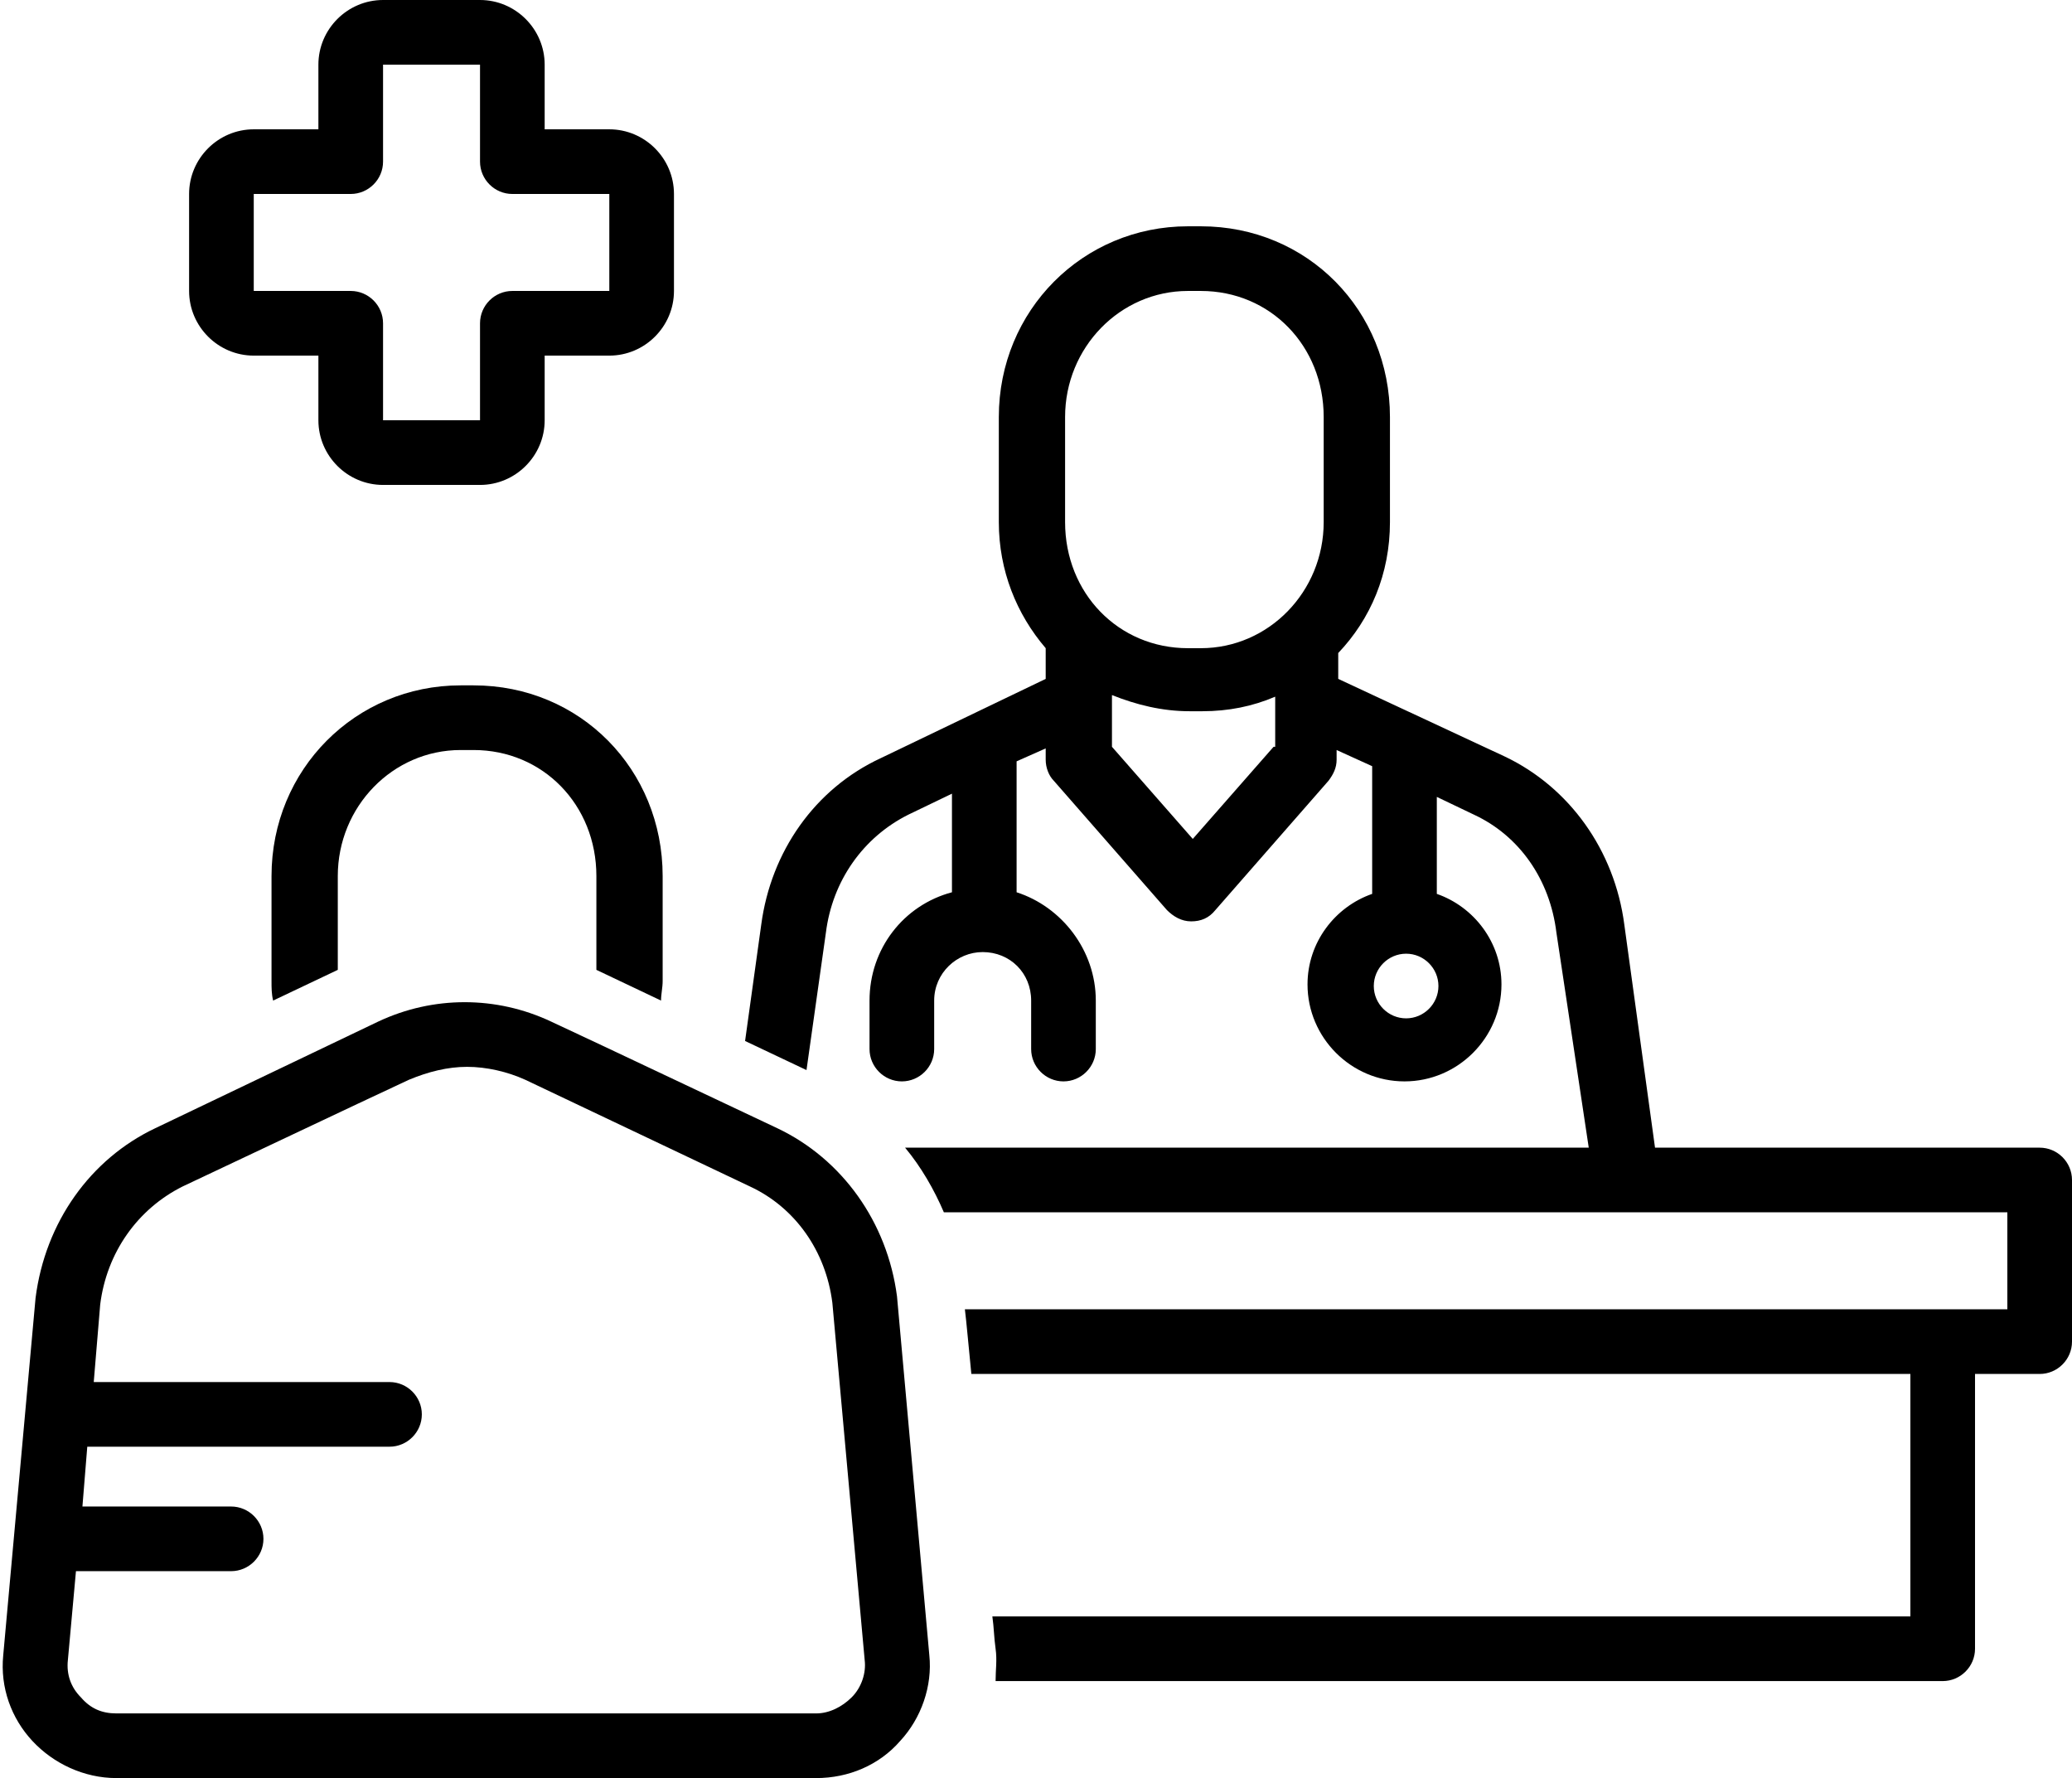
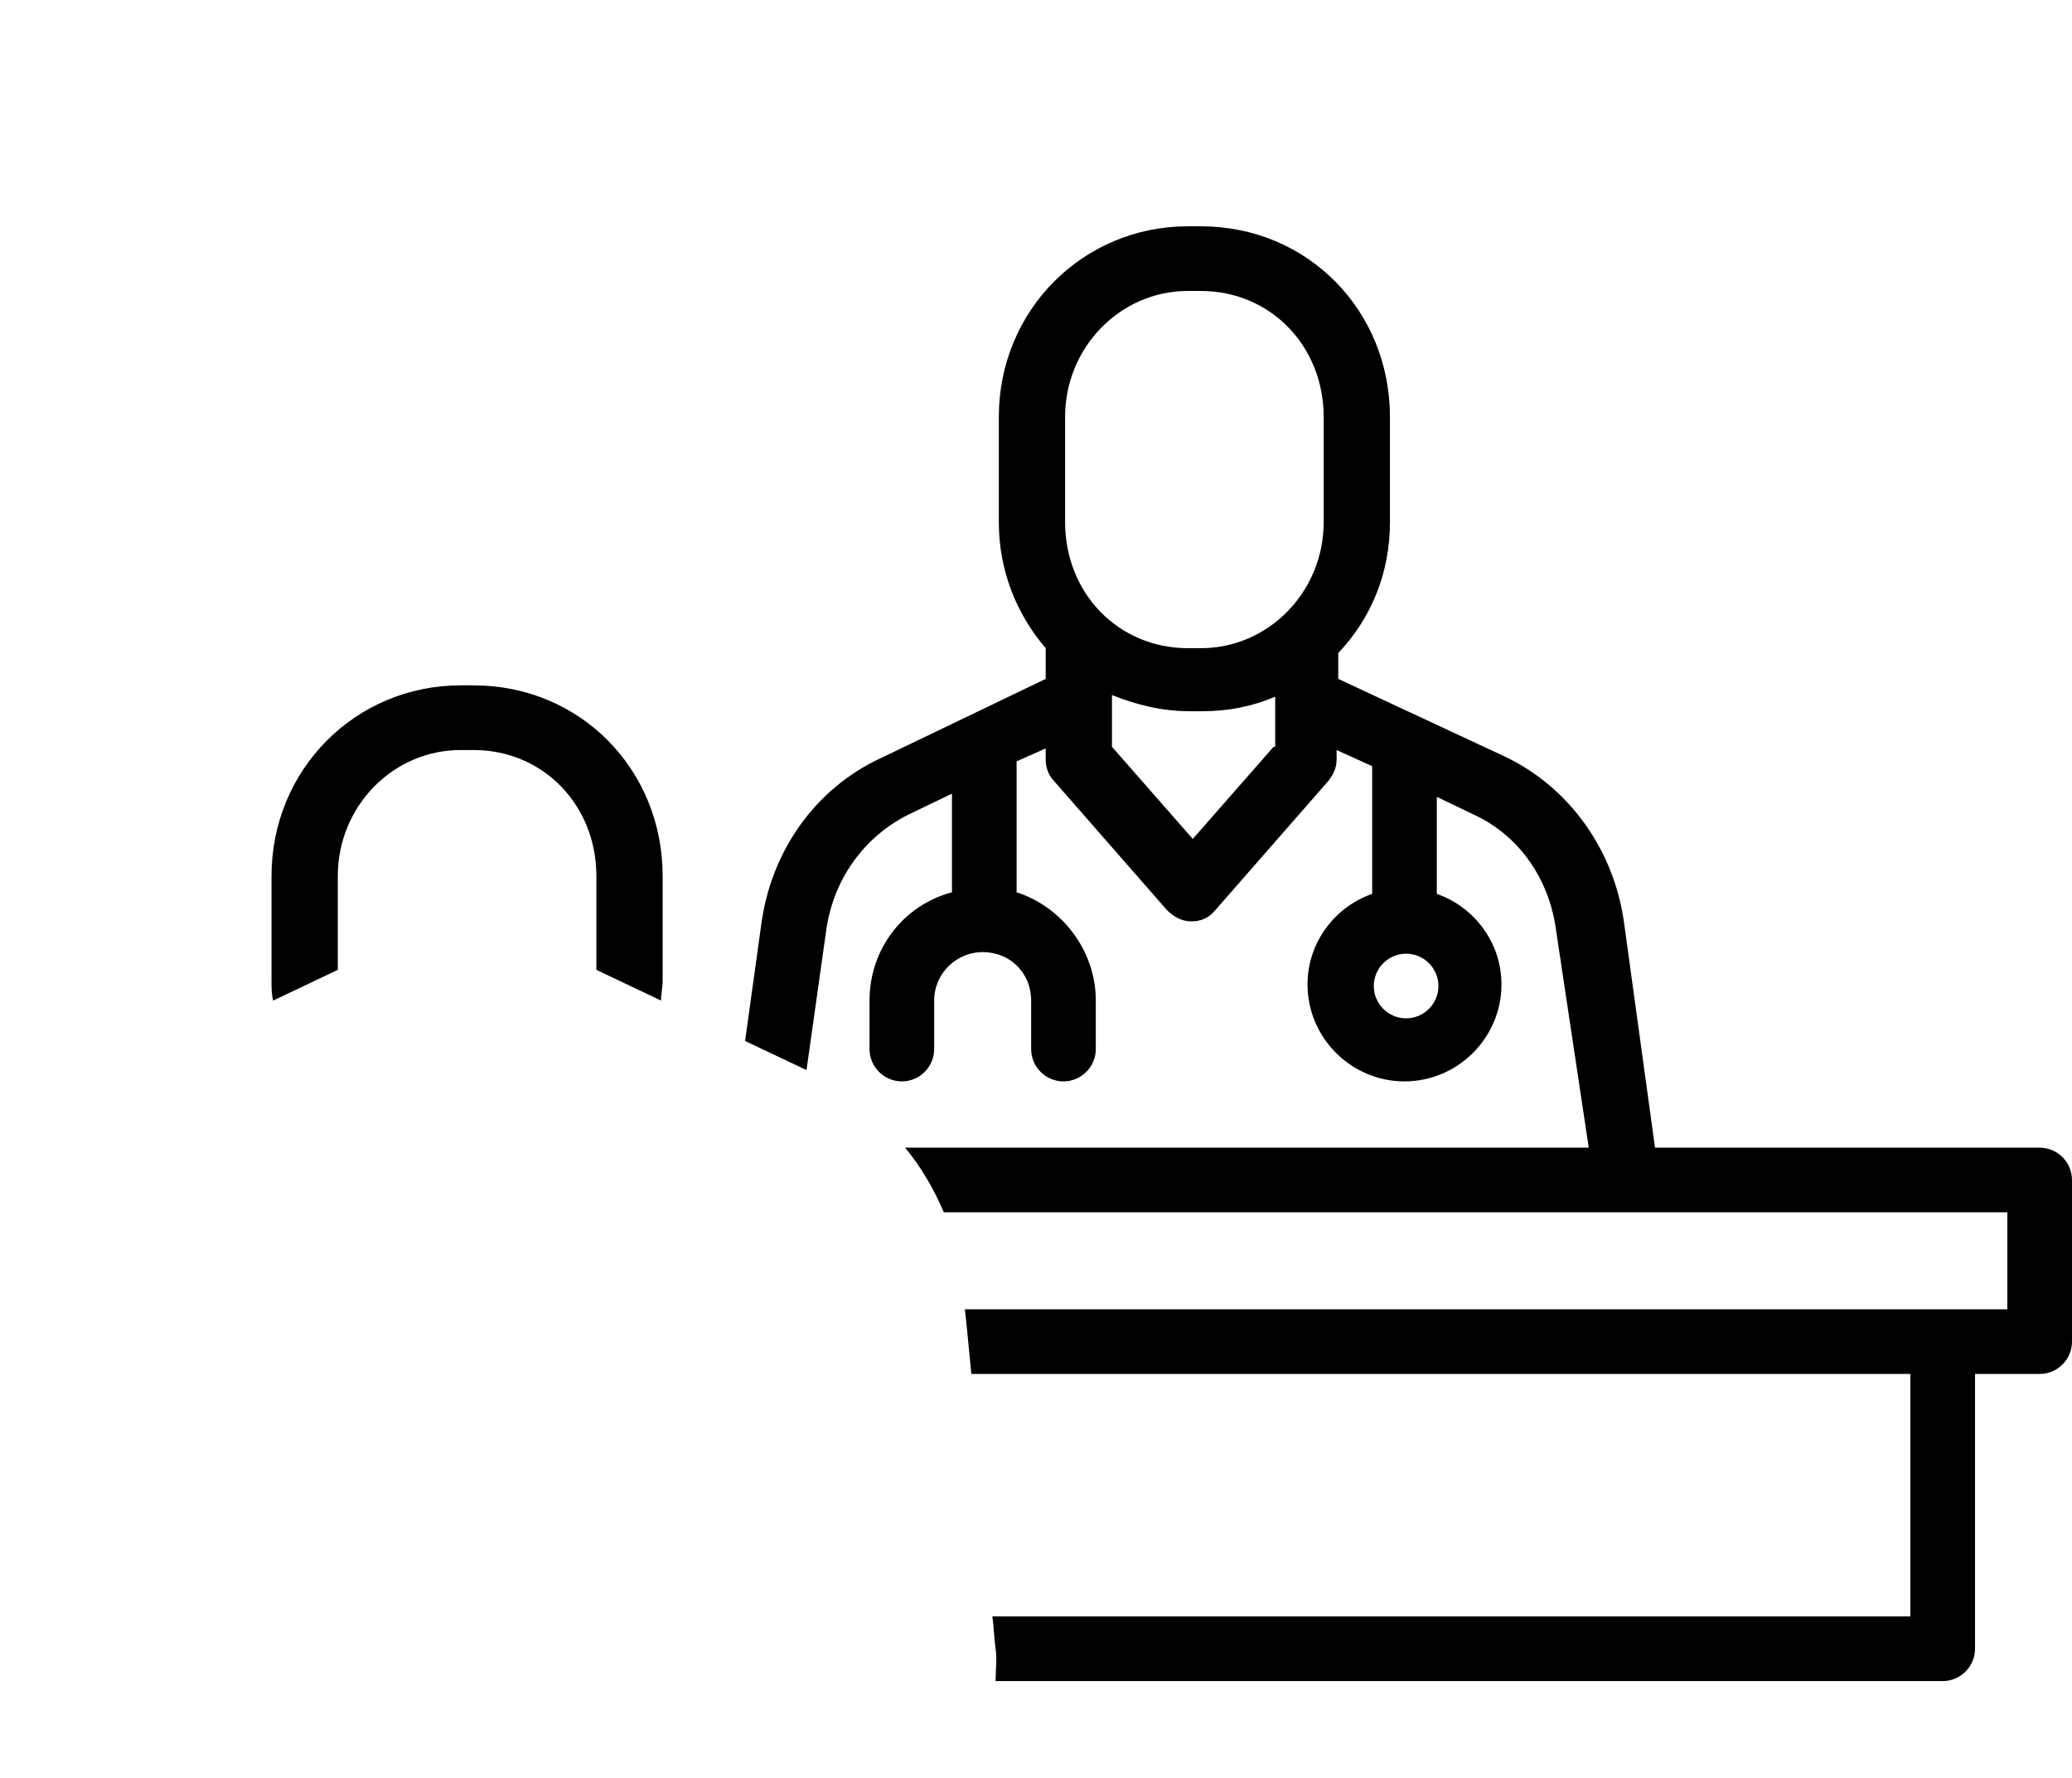
<svg xmlns="http://www.w3.org/2000/svg" height="110.0" preserveAspectRatio="xMidYMid meet" version="1.0" viewBox="-0.2 9.0 128.2 110.0" width="128.2" zoomAndPan="magnify">
  <g id="change1_1">
    <path d="M40.7,70.9c0-0.4,0.1-0.8,0.1-1.2v-6.5c0-6.6-5.1-11.8-11.7-11.8h-0.8c-6.5,0-11.7,5.2-11.7,11.8v6.5c0,0.4,0,0.8,0.1,1.2 l4-1.9v-5.8c0-4.3,3.4-7.8,7.6-7.8h0.8c4.3,0,7.6,3.4,7.6,7.8v5.8L40.7,70.9z" />
  </g>
  <g id="change1_2">
-     <path d="M2,89.3l-2,22.1c-0.2,2,0.5,3.9,1.8,5.3c1.3,1.4,3.2,2.3,5.2,2.3h43.3c2,0,3.9-0.8,5.2-2.3c1.3-1.4,2-3.4,1.8-5.3l-2-22.2 c-0.6-4.6-3.4-8.5-7.4-10.4l-10.8-5.1l-3.2-1.5c-3.4-1.6-7.3-1.6-10.7,0L9.4,78.8C5.4,80.7,2.6,84.6,2,89.3z M21.9,77.3l3.2-1.5 c1.2-0.5,2.4-0.8,3.6-0.8s2.5,0.3,3.6,0.8l13.9,6.6c2.8,1.3,4.7,4,5.1,7.2l2,22.1c0.1,0.8-0.2,1.7-0.8,2.3c-0.6,0.6-1.4,1-2.2,1H7 c-0.9,0-1.6-0.3-2.2-1c-0.6-0.6-0.9-1.4-0.8-2.3l0.5-5.5h9.6c1.1,0,2-0.9,2-2s-0.9-2-2-2H4.9l0.3-3.7h18.7c1.1,0,2-0.9,2-2 s-0.9-2-2-2H5.6L6,89.7c0.4-3.2,2.3-5.9,5.1-7.3L21.9,77.3z" />
-   </g>
+     </g>
  <g id="change1_3">
-     <path d="M29.5,9h-6c-2.2,0-4,1.8-4,4v4h-4c-2.2,0-4,1.8-4,4v6c0,2.2,1.8,4,4,4h4v4c0,2.2,1.8,4,4,4h6c2.2,0,4-1.8,4-4v-4h4 c2.2,0,4-1.8,4-4v-6c0-2.2-1.8-4-4-4h-4v-4C33.5,10.8,31.7,9,29.5,9z M37.5,21v6h-6c-1.1,0-2,0.9-2,2v6h-6v-6c0-1.1-0.9-2-2-2h-6v-6 h6c1.1,0,2-0.9,2-2v-6h6v6c0,1.1,0.9,2,2,2H37.5z" />
-   </g>
+     </g>
  <g id="change1_4">
    <path d="M126,80h-23.8l-1.9-13.8c-0.6-4.6-3.4-8.5-7.4-10.4L82.6,51v-1.6c2-2.1,3.2-4.9,3.2-8.1v-6.5c0-6.6-5.1-11.8-11.7-11.8h-0.8 c-6.5,0-11.7,5.2-11.7,11.8v6.5c0,3,1.1,5.7,2.9,7.8V51l-10.2,4.9c-4.1,1.9-6.8,5.8-7.4,10.3l-1,7.2l3.8,1.8l1.2-8.5 c0.4-3.2,2.3-5.9,5.1-7.3l2.7-1.3v6.1c-3,0.8-5.1,3.5-5.1,6.7v3c0,1.1,0.9,2,2,2s2-0.9,2-2v-3c0-1.7,1.4-3,3-3c1.7,0,3,1.3,3,3v3 c0,1.1,0.9,2,2,2c1.1,0,2-0.9,2-2v-3c0-3.1-2.1-5.8-4.9-6.7v-8.1l1.8-0.8V56c0,0.5,0.2,1,0.5,1.3l7,8c0.4,0.4,0.9,0.7,1.5,0.7 s1.1-0.2,1.5-0.7l7-8c0.3-0.4,0.5-0.8,0.5-1.3v-0.6l2.2,1v7.9c-2.3,0.8-4,3-4,5.6c0,3.3,2.7,6,6,6s6-2.7,6-6c0-2.6-1.7-4.8-4-5.6v-6 l2.3,1.1c2.8,1.3,4.7,4,5.1,7.3L98.1,80H55.8c1,1.2,1.8,2.6,2.4,4H124v6H59.5c0.1,0.8,0.2,2,0.4,4h58.1v15H61.2 c0.1,0.7,0.1,1.3,0.2,2c0.1,0.7,0,1.3,0,2H120c1.1,0,2-0.9,2-2V94h4c1.1,0,2-0.9,2-2V82C128,80.9,127.1,80,126,80z M78.6,55.2 l-5,5.7l-5-5.7V52c1.5,0.6,3.1,1,4.8,1h0.8c1.6,0,3.1-0.3,4.5-0.9V55.2z M81.7,41.3c0,4.3-3.4,7.8-7.6,7.8h-0.8 c-4.3,0-7.6-3.4-7.6-7.8v-6.5c0-4.3,3.4-7.8,7.6-7.8h0.8c4.3,0,7.6,3.4,7.6,7.8V41.3z M86.8,72c-1.1,0-2-0.9-2-2s0.9-2,2-2 s2,0.9,2,2S87.9,72,86.8,72z" />
  </g>
</svg>